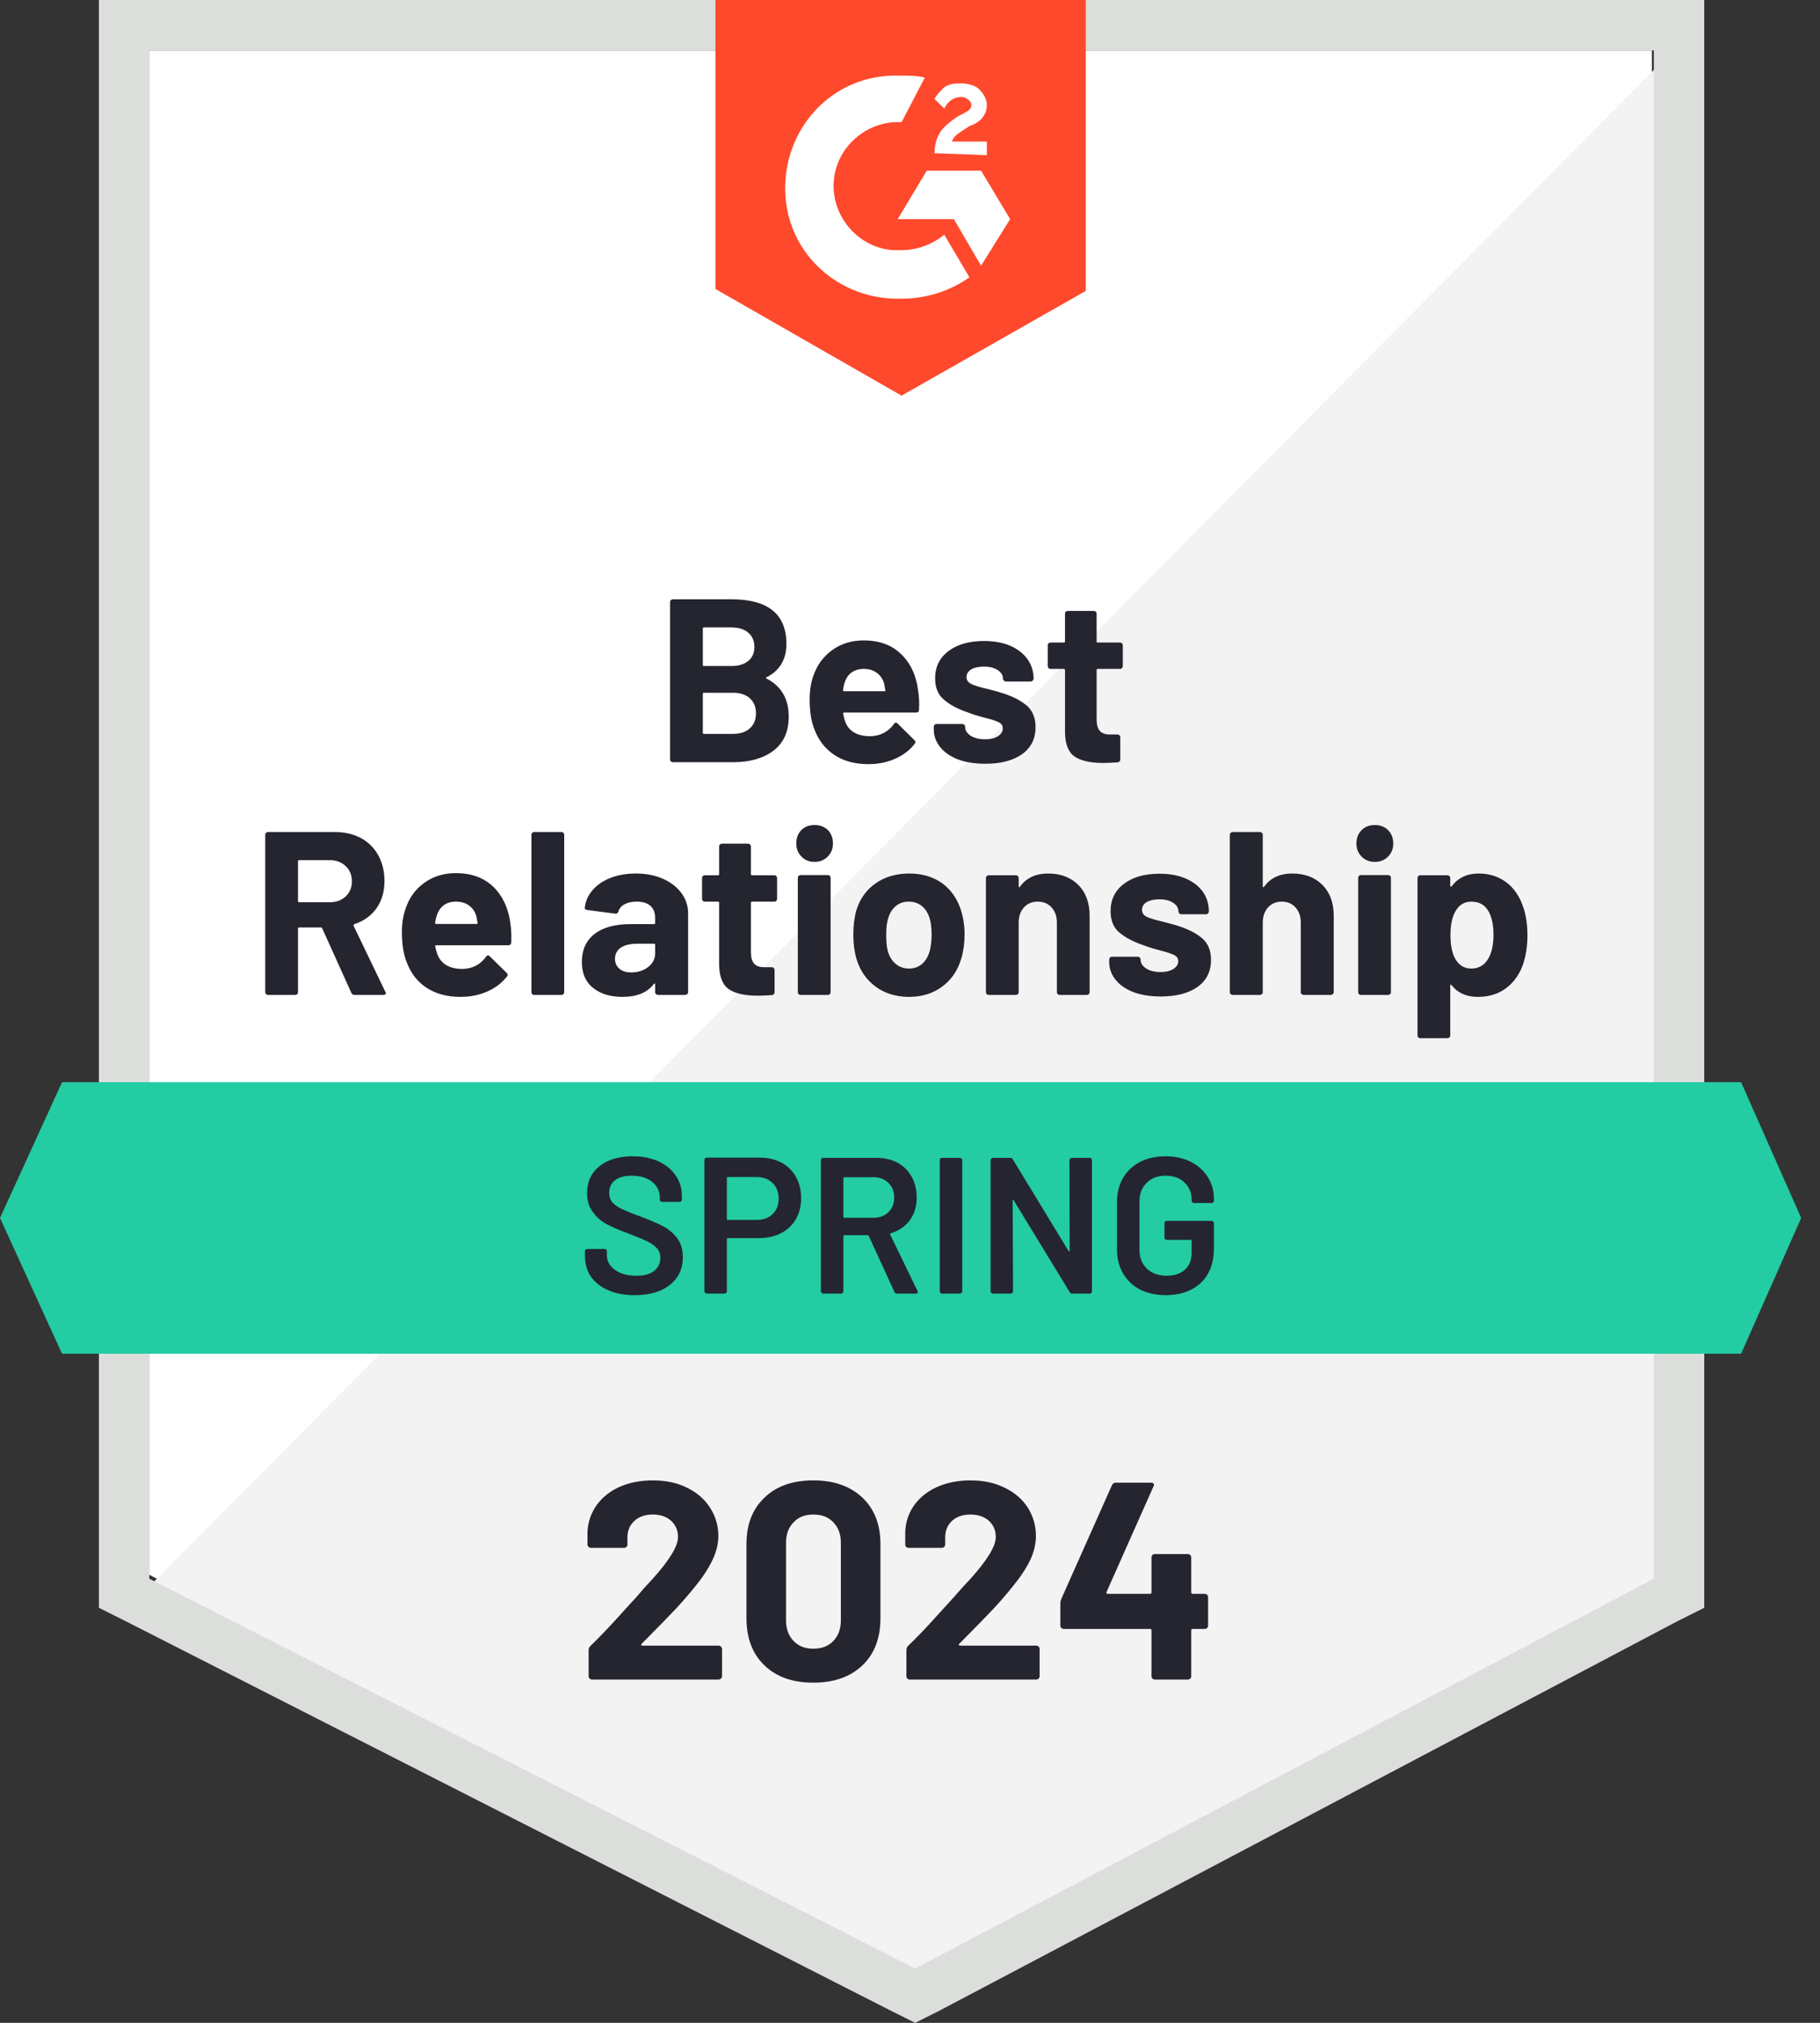
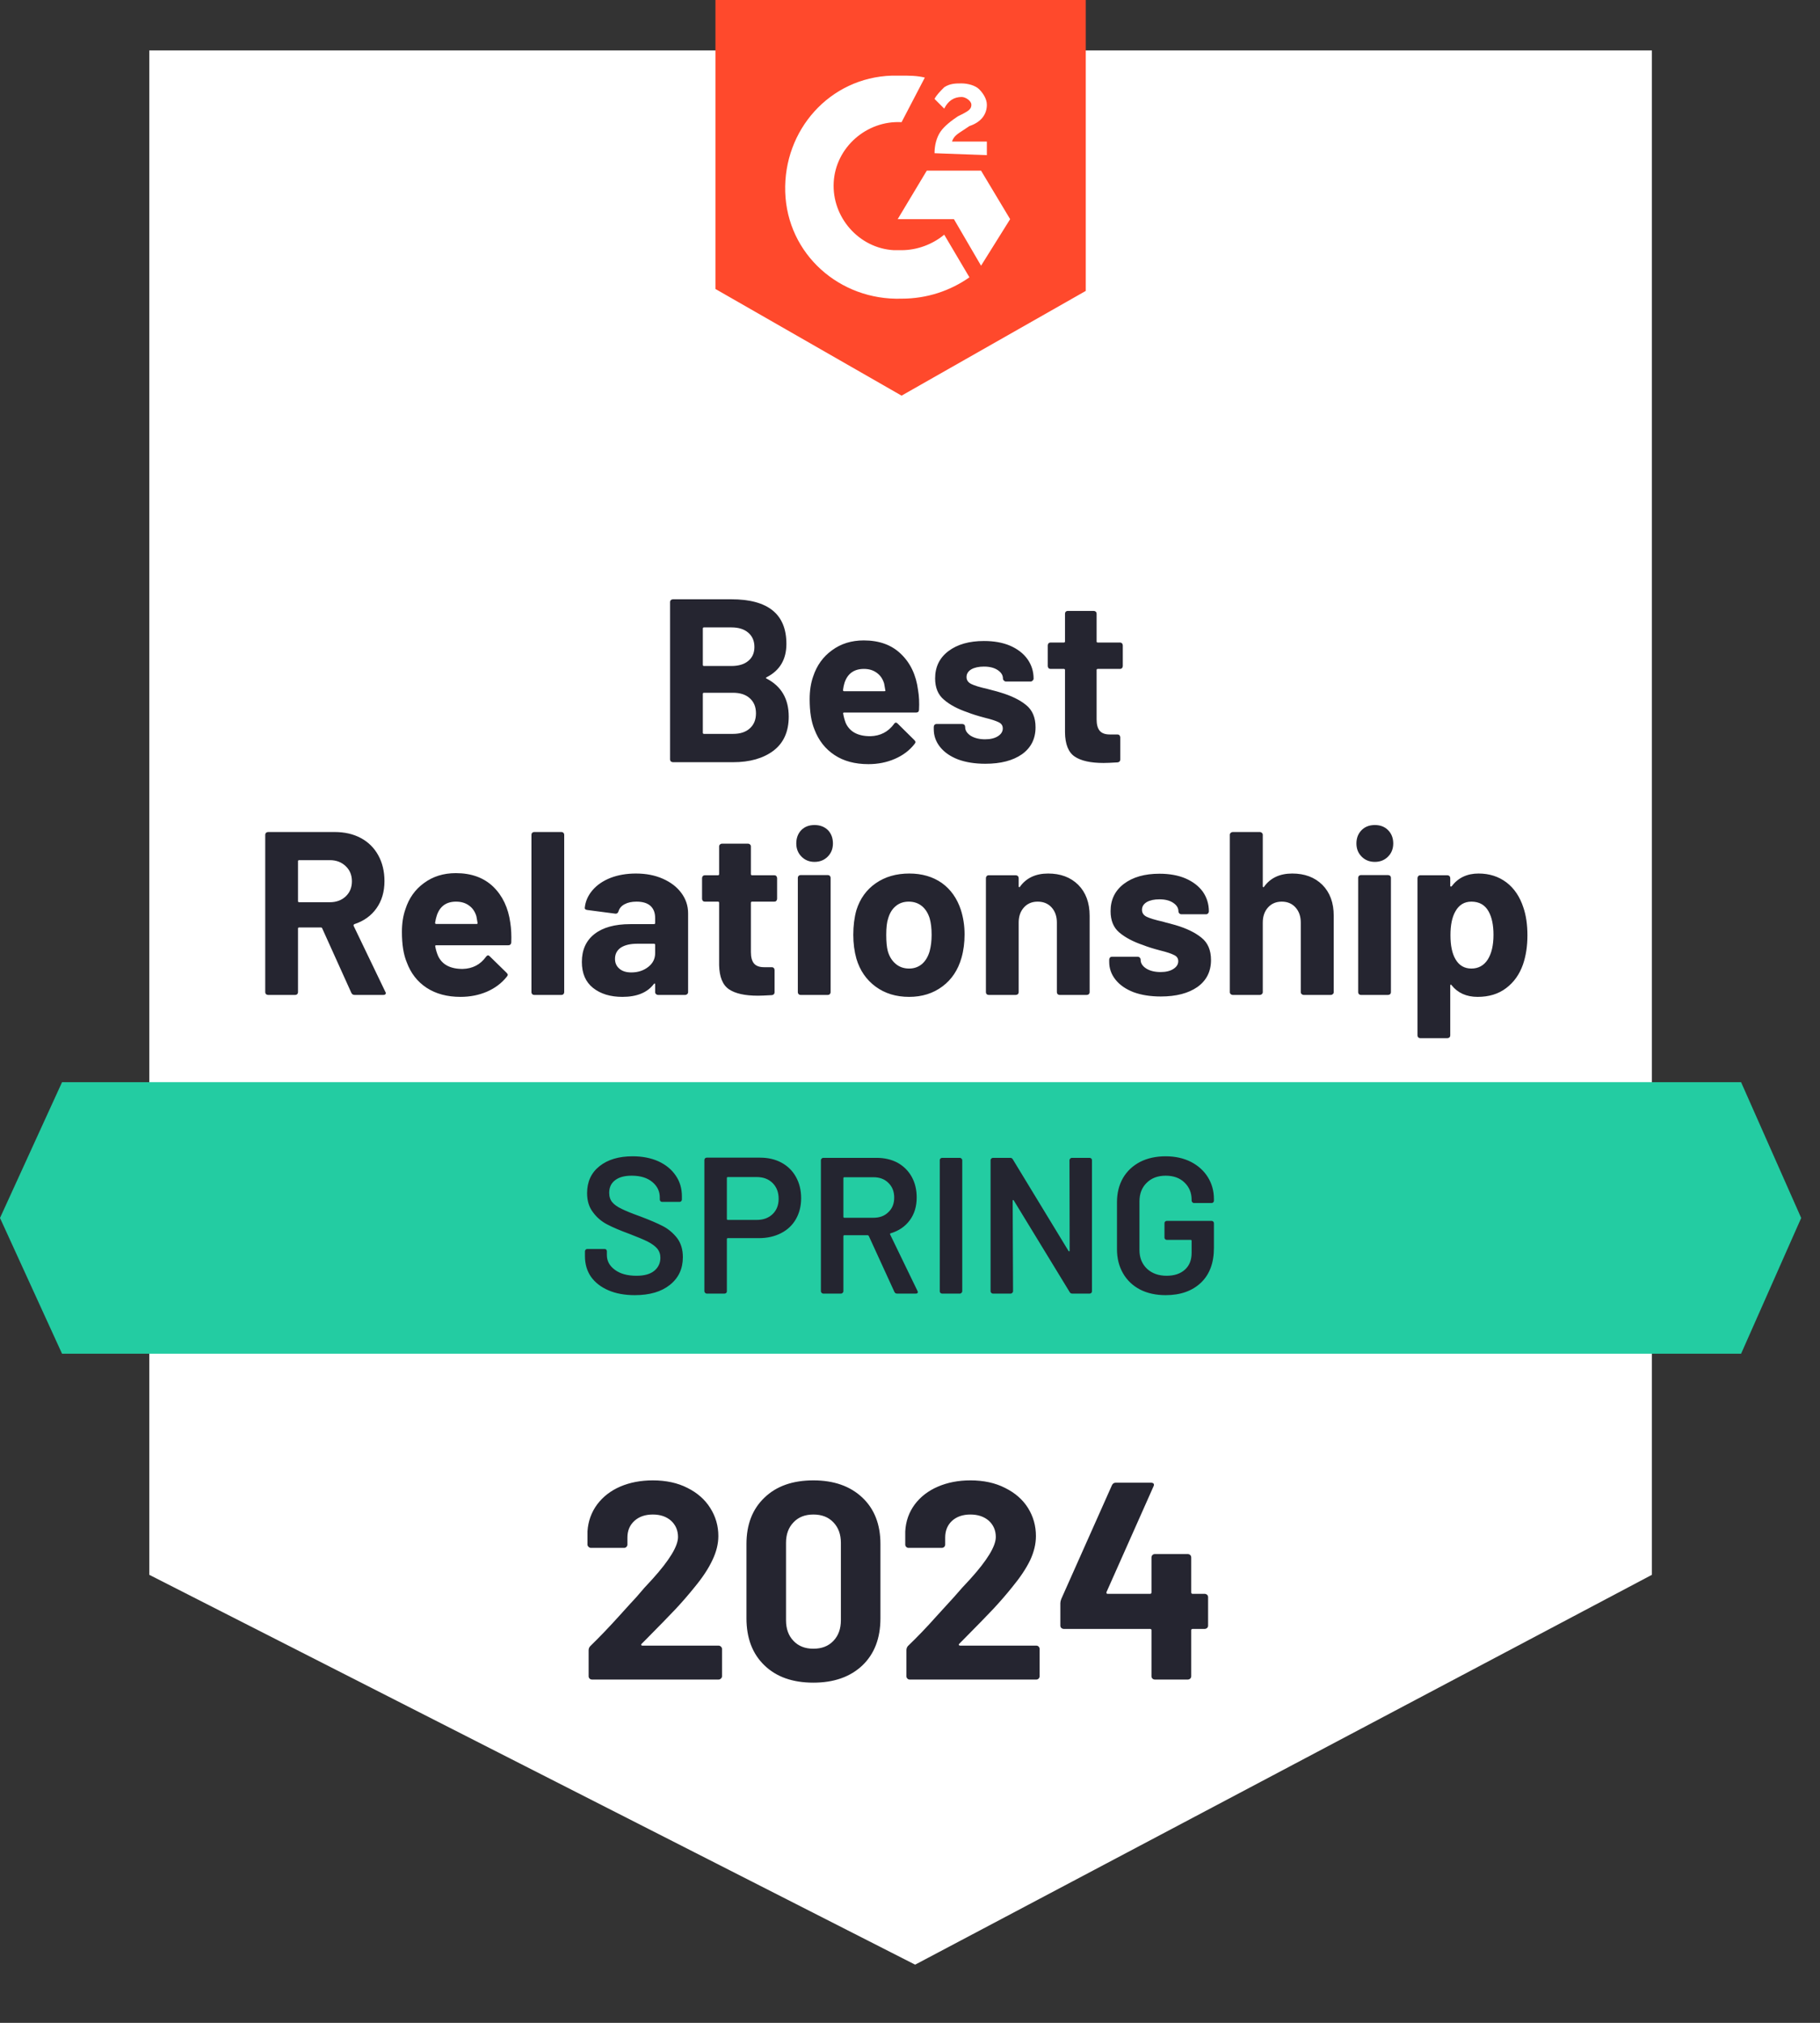
<svg xmlns="http://www.w3.org/2000/svg" width="90" height="100" viewBox="0 0 90 100" fill="none">
  <rect x="0" y="0" width="90" height="100" fill="#333333" stroke="none" />
  <g clip-path="url(#clip0_5_48)">
    <path d="M7.383 77.852L45.254 97.124L81.687 77.852V2.493H7.383V77.852Z" fill="white" />
-     <path d="M82.454 2.78L6.616 79.195L45.925 98.658L82.454 79.962V2.78Z" fill="#F2F3F2" />
-     <path d="M4.89 27.613V79.482L6.232 80.153L44.103 99.425L45.254 100L46.405 99.425L82.934 80.153L84.276 79.482V0H4.89V27.613ZM7.383 78.044V2.493H81.783V78.044L45.254 97.315L7.383 78.044Z" fill="#DCDEDC" />
    <path d="M44.583 3.739C44.966 3.739 45.35 3.739 45.733 3.835L44.583 6.04C42.857 5.944 41.323 7.287 41.227 9.012C41.131 10.738 42.474 12.272 44.199 12.368H44.583C45.35 12.368 46.117 12.081 46.692 11.601L47.939 13.71C46.98 14.382 45.829 14.765 44.583 14.765C41.515 14.861 38.926 12.56 38.83 9.492C38.734 6.424 41.035 3.835 44.103 3.739H44.583ZM48.514 8.437L49.952 10.834L48.514 13.135L47.172 10.834H44.391L45.829 8.437H48.514ZM46.213 7.574C46.213 7.191 46.309 6.807 46.501 6.52C46.692 6.232 47.076 5.944 47.363 5.753L47.555 5.657C47.939 5.465 48.035 5.369 48.035 5.177C48.035 4.986 47.747 4.794 47.555 4.794C47.172 4.794 46.884 4.986 46.692 5.369L46.213 4.89C46.309 4.698 46.501 4.506 46.692 4.314C46.98 4.123 47.267 4.123 47.555 4.123C47.843 4.123 48.226 4.219 48.418 4.41C48.61 4.602 48.801 4.89 48.801 5.177C48.801 5.657 48.514 6.04 47.939 6.232L47.651 6.424C47.363 6.616 47.172 6.711 47.076 6.999H48.801V7.67L46.213 7.574ZM44.583 19.559L53.691 14.382V0H35.379V14.286L44.583 19.559Z" fill="#FF492C" />
    <path d="M86.098 53.499H3.068L0 60.211L3.068 66.922H86.098L89.07 60.211L86.098 53.499Z" fill="#23CCA2" />
    <path d="M17.536 49.185C17.459 49.185 17.405 49.15 17.373 49.08L15.935 45.897C15.922 45.864 15.9 45.849 15.868 45.849H14.794C14.755 45.849 14.736 45.868 14.736 45.906V49.051C14.736 49.089 14.723 49.121 14.698 49.147C14.672 49.172 14.64 49.185 14.602 49.185H13.26C13.222 49.185 13.186 49.172 13.154 49.147C13.129 49.121 13.116 49.089 13.116 49.051V41.266C13.116 41.227 13.129 41.195 13.154 41.17C13.186 41.144 13.222 41.131 13.26 41.131H16.548C17.041 41.131 17.472 41.23 17.843 41.429C18.213 41.627 18.501 41.911 18.706 42.282C18.91 42.653 19.012 43.078 19.012 43.557C19.012 44.081 18.881 44.529 18.619 44.899C18.357 45.27 17.993 45.532 17.526 45.685C17.488 45.705 17.475 45.733 17.488 45.772L19.051 49.022C19.07 49.054 19.08 49.076 19.08 49.089C19.08 49.153 19.038 49.185 18.955 49.185H17.536ZM14.794 42.522C14.755 42.522 14.736 42.541 14.736 42.579V44.545C14.736 44.583 14.755 44.602 14.794 44.602H16.309C16.628 44.602 16.89 44.506 17.095 44.315C17.299 44.123 17.402 43.873 17.402 43.567C17.402 43.26 17.299 43.011 17.095 42.819C16.89 42.621 16.628 42.522 16.309 42.522H14.794ZM25.235 45.618C25.28 45.913 25.296 46.238 25.283 46.596C25.27 46.686 25.219 46.731 25.129 46.731H21.572C21.528 46.731 21.512 46.75 21.524 46.788C21.55 46.941 21.595 47.095 21.659 47.248C21.857 47.683 22.263 47.9 22.876 47.9C23.369 47.888 23.755 47.686 24.036 47.296C24.068 47.252 24.104 47.229 24.142 47.229C24.161 47.229 24.187 47.245 24.219 47.277L25.053 48.092C25.091 48.13 25.11 48.166 25.11 48.197C25.11 48.21 25.094 48.239 25.062 48.284C24.807 48.603 24.481 48.849 24.084 49.022C23.682 49.195 23.244 49.281 22.771 49.281C22.113 49.281 21.553 49.131 21.093 48.83C20.639 48.53 20.313 48.111 20.115 47.574C19.955 47.191 19.875 46.689 19.875 46.069C19.875 45.647 19.933 45.273 20.048 44.947C20.221 44.404 20.527 43.972 20.968 43.653C21.409 43.327 21.933 43.164 22.541 43.164C23.308 43.164 23.925 43.388 24.391 43.835C24.851 44.282 25.133 44.877 25.235 45.618ZM22.55 44.573C22.071 44.573 21.755 44.8 21.601 45.254C21.569 45.35 21.54 45.471 21.515 45.618C21.515 45.657 21.534 45.676 21.572 45.676H23.567C23.611 45.676 23.627 45.657 23.615 45.618C23.576 45.395 23.557 45.286 23.557 45.292C23.487 45.062 23.365 44.887 23.193 44.765C23.02 44.637 22.806 44.573 22.55 44.573ZM26.414 49.185C26.376 49.185 26.344 49.172 26.318 49.147C26.293 49.121 26.28 49.089 26.28 49.051V41.266C26.28 41.227 26.293 41.195 26.318 41.17C26.344 41.144 26.376 41.131 26.414 41.131H27.766C27.804 41.131 27.836 41.144 27.862 41.17C27.887 41.195 27.9 41.227 27.9 41.266V49.051C27.9 49.089 27.887 49.121 27.862 49.147C27.836 49.172 27.804 49.185 27.766 49.185H26.414ZM31.448 43.183C31.946 43.183 32.391 43.269 32.78 43.442C33.17 43.615 33.474 43.848 33.691 44.142C33.915 44.442 34.027 44.778 34.027 45.149V49.051C34.027 49.089 34.011 49.121 33.979 49.147C33.953 49.172 33.921 49.185 33.883 49.185H32.541C32.502 49.185 32.47 49.172 32.445 49.147C32.413 49.121 32.397 49.089 32.397 49.051V48.667C32.397 48.642 32.391 48.626 32.378 48.619C32.365 48.613 32.349 48.623 32.33 48.648C32.01 49.07 31.492 49.281 30.777 49.281C30.182 49.281 29.7 49.134 29.329 48.84C28.958 48.546 28.773 48.118 28.773 47.555C28.773 46.961 28.98 46.501 29.396 46.175C29.811 45.849 30.403 45.685 31.17 45.685H32.339C32.378 45.685 32.397 45.666 32.397 45.628V45.379C32.397 45.123 32.32 44.925 32.167 44.784C32.013 44.644 31.783 44.573 31.477 44.573C31.24 44.573 31.045 44.615 30.892 44.698C30.732 44.781 30.63 44.899 30.585 45.053C30.559 45.136 30.508 45.174 30.431 45.168L29.041 44.986C28.952 44.973 28.91 44.938 28.917 44.88C28.948 44.561 29.076 44.27 29.3 44.008C29.524 43.746 29.824 43.541 30.201 43.394C30.572 43.254 30.988 43.183 31.448 43.183ZM31.218 48.073C31.544 48.073 31.822 47.983 32.052 47.804C32.282 47.626 32.397 47.399 32.397 47.124V46.711C32.397 46.673 32.378 46.654 32.339 46.654H31.515C31.17 46.654 30.898 46.718 30.7 46.846C30.508 46.98 30.412 47.165 30.412 47.402C30.412 47.606 30.486 47.769 30.633 47.891C30.773 48.012 30.968 48.073 31.218 48.073ZM38.428 44.43C38.428 44.468 38.415 44.503 38.389 44.535C38.364 44.561 38.332 44.573 38.293 44.573H37.191C37.152 44.573 37.133 44.593 37.133 44.631V47.066C37.133 47.322 37.184 47.51 37.287 47.632C37.389 47.753 37.555 47.814 37.785 47.814H38.169C38.207 47.814 38.239 47.827 38.265 47.852C38.29 47.884 38.303 47.919 38.303 47.958V49.051C38.303 49.134 38.258 49.182 38.169 49.195C37.843 49.214 37.613 49.223 37.478 49.223C36.839 49.223 36.363 49.118 36.05 48.907C35.737 48.696 35.574 48.297 35.561 47.709V44.631C35.561 44.593 35.542 44.573 35.503 44.573H34.851C34.813 44.573 34.781 44.561 34.755 44.535C34.73 44.503 34.717 44.468 34.717 44.43V43.413C34.717 43.375 34.73 43.34 34.755 43.308C34.781 43.282 34.813 43.269 34.851 43.269H35.503C35.542 43.269 35.561 43.25 35.561 43.212V41.841C35.561 41.803 35.577 41.771 35.609 41.745C35.634 41.719 35.666 41.707 35.705 41.707H36.989C37.028 41.707 37.06 41.719 37.085 41.745C37.117 41.771 37.133 41.803 37.133 41.841V43.212C37.133 43.25 37.152 43.269 37.191 43.269H38.293C38.332 43.269 38.364 43.282 38.389 43.308C38.415 43.34 38.428 43.375 38.428 43.413V44.43ZM40.278 42.608C40.022 42.608 39.808 42.522 39.636 42.349C39.463 42.176 39.377 41.959 39.377 41.697C39.377 41.429 39.46 41.208 39.626 41.035C39.792 40.869 40.01 40.786 40.278 40.786C40.547 40.786 40.767 40.869 40.94 41.035C41.106 41.208 41.189 41.429 41.189 41.697C41.189 41.959 41.103 42.176 40.93 42.349C40.757 42.522 40.54 42.608 40.278 42.608ZM39.588 49.185C39.549 49.185 39.517 49.172 39.492 49.147C39.466 49.121 39.453 49.089 39.453 49.051V43.394C39.453 43.356 39.466 43.324 39.492 43.298C39.517 43.273 39.549 43.26 39.588 43.26H40.94C40.978 43.26 41.01 43.273 41.035 43.298C41.061 43.324 41.074 43.356 41.074 43.394V49.051C41.074 49.089 41.061 49.121 41.035 49.147C41.01 49.172 40.978 49.185 40.94 49.185H39.588ZM44.957 49.281C44.311 49.281 43.758 49.112 43.298 48.773C42.838 48.434 42.522 47.974 42.349 47.392C42.247 47.028 42.196 46.635 42.196 46.213C42.196 45.765 42.247 45.36 42.349 44.995C42.528 44.426 42.847 43.982 43.308 43.663C43.768 43.343 44.321 43.183 44.966 43.183C45.593 43.183 46.13 43.34 46.577 43.653C47.018 43.972 47.331 44.417 47.517 44.986C47.638 45.369 47.699 45.772 47.699 46.194C47.699 46.609 47.648 46.996 47.545 47.354C47.373 47.955 47.06 48.424 46.606 48.763C46.146 49.108 45.596 49.281 44.957 49.281ZM44.957 47.881C45.206 47.881 45.42 47.804 45.599 47.651C45.772 47.498 45.896 47.287 45.973 47.018C46.037 46.775 46.069 46.507 46.069 46.213C46.069 45.893 46.037 45.622 45.973 45.398C45.89 45.136 45.762 44.934 45.59 44.794C45.411 44.647 45.193 44.573 44.938 44.573C44.682 44.573 44.468 44.647 44.295 44.794C44.123 44.934 43.998 45.136 43.921 45.398C43.857 45.583 43.825 45.855 43.825 46.213C43.825 46.558 43.851 46.827 43.902 47.018C43.979 47.287 44.11 47.498 44.295 47.651C44.474 47.804 44.695 47.881 44.957 47.881ZM51.831 43.183C52.445 43.183 52.94 43.368 53.317 43.739C53.694 44.116 53.883 44.628 53.883 45.273V49.051C53.883 49.089 53.87 49.121 53.845 49.147C53.813 49.172 53.778 49.185 53.739 49.185H52.397C52.359 49.185 52.327 49.172 52.301 49.147C52.276 49.121 52.263 49.089 52.263 49.051V45.609C52.263 45.302 52.176 45.053 52.004 44.861C51.831 44.669 51.601 44.573 51.313 44.573C51.032 44.573 50.805 44.669 50.633 44.861C50.46 45.053 50.374 45.302 50.374 45.609V49.051C50.374 49.089 50.361 49.121 50.336 49.147C50.304 49.172 50.268 49.185 50.23 49.185H48.888C48.849 49.185 48.818 49.172 48.792 49.147C48.766 49.121 48.754 49.089 48.754 49.051V43.413C48.754 43.375 48.766 43.34 48.792 43.308C48.818 43.282 48.849 43.269 48.888 43.269H50.23C50.268 43.269 50.304 43.282 50.336 43.308C50.361 43.34 50.374 43.375 50.374 43.413V43.816C50.374 43.835 50.38 43.848 50.393 43.854C50.412 43.867 50.425 43.864 50.431 43.845C50.745 43.404 51.211 43.183 51.831 43.183ZM57.402 49.262C56.89 49.262 56.443 49.191 56.059 49.051C55.676 48.904 55.379 48.699 55.168 48.437C54.957 48.175 54.851 47.881 54.851 47.555V47.44C54.851 47.402 54.864 47.367 54.89 47.335C54.915 47.309 54.947 47.296 54.986 47.296H56.261C56.299 47.296 56.331 47.309 56.357 47.335C56.389 47.367 56.405 47.402 56.405 47.44V47.45C56.405 47.616 56.497 47.76 56.683 47.881C56.868 47.996 57.105 48.054 57.392 48.054C57.654 48.054 57.865 48.003 58.025 47.9C58.185 47.798 58.265 47.67 58.265 47.517C58.265 47.376 58.194 47.274 58.054 47.21C57.919 47.14 57.696 47.066 57.383 46.989C57.018 46.894 56.734 46.804 56.529 46.721C56.037 46.555 55.644 46.347 55.35 46.098C55.062 45.855 54.919 45.503 54.919 45.043C54.919 44.474 55.139 44.024 55.58 43.691C56.021 43.359 56.606 43.193 57.335 43.193C57.827 43.193 58.255 43.269 58.619 43.423C58.99 43.583 59.278 43.803 59.482 44.084C59.68 44.372 59.779 44.695 59.779 45.053C59.779 45.091 59.767 45.123 59.741 45.149C59.715 45.181 59.684 45.197 59.645 45.197H58.418C58.38 45.197 58.344 45.181 58.312 45.149C58.287 45.123 58.274 45.091 58.274 45.053C58.274 44.887 58.188 44.746 58.015 44.631C57.843 44.516 57.616 44.458 57.335 44.458C57.079 44.458 56.871 44.503 56.711 44.593C56.552 44.688 56.472 44.816 56.472 44.976C56.472 45.13 56.548 45.245 56.702 45.321C56.862 45.398 57.127 45.478 57.498 45.561C57.581 45.587 57.677 45.612 57.785 45.638C57.888 45.663 58.002 45.695 58.13 45.733C58.674 45.893 59.102 46.101 59.415 46.357C59.728 46.606 59.885 46.974 59.885 47.459C59.885 48.028 59.661 48.472 59.214 48.792C58.766 49.105 58.162 49.262 57.402 49.262ZM63.902 43.183C64.516 43.183 65.011 43.368 65.388 43.739C65.765 44.116 65.954 44.628 65.954 45.273V49.051C65.954 49.089 65.938 49.121 65.906 49.147C65.88 49.172 65.849 49.185 65.81 49.185H64.468C64.43 49.185 64.398 49.172 64.372 49.147C64.34 49.121 64.324 49.089 64.324 49.051V45.609C64.324 45.302 64.238 45.053 64.065 44.861C63.893 44.669 63.666 44.573 63.385 44.573C63.103 44.573 62.876 44.669 62.704 44.861C62.531 45.053 62.445 45.302 62.445 45.609V49.051C62.445 49.089 62.429 49.121 62.397 49.147C62.371 49.172 62.339 49.185 62.301 49.185H60.959C60.92 49.185 60.889 49.172 60.863 49.147C60.831 49.121 60.815 49.089 60.815 49.051V41.266C60.815 41.227 60.831 41.195 60.863 41.17C60.889 41.144 60.92 41.131 60.959 41.131H62.301C62.339 41.131 62.371 41.144 62.397 41.17C62.429 41.195 62.445 41.227 62.445 41.266V43.816C62.445 43.835 62.451 43.848 62.464 43.854C62.477 43.867 62.49 43.864 62.502 43.845C62.816 43.404 63.282 43.183 63.902 43.183ZM67.987 42.608C67.725 42.608 67.507 42.522 67.335 42.349C67.162 42.176 67.076 41.959 67.076 41.697C67.076 41.429 67.162 41.208 67.335 41.035C67.501 40.869 67.718 40.786 67.987 40.786C68.255 40.786 68.472 40.869 68.638 41.035C68.811 41.208 68.897 41.429 68.897 41.697C68.897 41.959 68.811 42.176 68.638 42.349C68.466 42.522 68.249 42.608 67.987 42.608ZM67.296 49.185C67.258 49.185 67.226 49.172 67.2 49.147C67.175 49.121 67.162 49.089 67.162 49.051V43.394C67.162 43.356 67.175 43.324 67.2 43.298C67.226 43.273 67.258 43.26 67.296 43.26H68.638C68.677 43.26 68.712 43.273 68.744 43.298C68.77 43.324 68.782 43.356 68.782 43.394V49.051C68.782 49.089 68.77 49.121 68.744 49.147C68.712 49.172 68.677 49.185 68.638 49.185H67.296ZM75.331 44.861C75.465 45.251 75.532 45.711 75.532 46.242C75.532 46.772 75.459 47.252 75.312 47.68C75.139 48.172 74.861 48.562 74.478 48.849C74.1 49.137 73.63 49.281 73.068 49.281C72.518 49.281 72.09 49.089 71.783 48.706C71.77 48.68 71.754 48.67 71.735 48.677C71.723 48.683 71.716 48.699 71.716 48.725V51.189C71.716 51.227 71.703 51.259 71.678 51.285C71.646 51.31 71.611 51.323 71.572 51.323H70.23C70.192 51.323 70.16 51.31 70.134 51.285C70.109 51.259 70.096 51.227 70.096 51.189V43.413C70.096 43.375 70.109 43.34 70.134 43.308C70.16 43.282 70.192 43.269 70.23 43.269H71.572C71.611 43.269 71.646 43.282 71.678 43.308C71.703 43.34 71.716 43.375 71.716 43.413V43.787C71.716 43.813 71.723 43.825 71.735 43.825C71.754 43.832 71.77 43.829 71.783 43.816C72.103 43.394 72.547 43.183 73.116 43.183C73.647 43.183 74.107 43.33 74.497 43.624C74.88 43.918 75.158 44.331 75.331 44.861ZM73.567 47.44C73.758 47.14 73.854 46.731 73.854 46.213C73.854 45.733 73.774 45.35 73.615 45.062C73.436 44.736 73.151 44.573 72.761 44.573C72.41 44.573 72.144 44.736 71.966 45.062C71.806 45.344 71.726 45.733 71.726 46.232C71.726 46.743 71.809 47.14 71.975 47.421C72.154 47.728 72.416 47.881 72.761 47.881C73.106 47.881 73.375 47.734 73.567 47.44ZM37.91 33.48C37.865 33.506 37.865 33.528 37.91 33.547C38.639 33.925 39.003 34.551 39.003 35.427C39.003 36.168 38.75 36.731 38.245 37.114C37.74 37.491 37.076 37.68 36.251 37.68H33.279C33.241 37.68 33.206 37.667 33.173 37.641C33.148 37.616 33.135 37.584 33.135 37.546V29.76C33.135 29.722 33.148 29.69 33.173 29.665C33.206 29.639 33.241 29.626 33.279 29.626H36.165C37.98 29.626 38.888 30.361 38.888 31.831C38.888 32.598 38.562 33.148 37.91 33.48ZM34.813 31.016C34.775 31.016 34.755 31.035 34.755 31.074V32.867C34.755 32.905 34.775 32.924 34.813 32.924H36.165C36.523 32.924 36.801 32.841 36.999 32.675C37.204 32.509 37.306 32.279 37.306 31.985C37.306 31.684 37.204 31.448 36.999 31.275C36.801 31.103 36.523 31.016 36.165 31.016H34.813ZM36.251 36.28C36.609 36.28 36.887 36.187 37.085 36.002C37.283 35.823 37.383 35.577 37.383 35.264C37.383 34.95 37.283 34.704 37.085 34.525C36.887 34.34 36.606 34.247 36.242 34.247H34.813C34.775 34.247 34.755 34.267 34.755 34.305V36.222C34.755 36.261 34.775 36.28 34.813 36.28H36.251ZM45.398 34.113C45.449 34.407 45.465 34.733 45.446 35.091C45.439 35.181 45.392 35.225 45.302 35.225H41.745C41.7 35.225 41.684 35.245 41.697 35.283C41.723 35.436 41.764 35.59 41.822 35.743C42.02 36.178 42.426 36.395 43.039 36.395C43.532 36.382 43.921 36.181 44.209 35.791C44.235 35.746 44.267 35.724 44.305 35.724C44.33 35.724 44.359 35.74 44.391 35.772L45.216 36.587C45.254 36.625 45.273 36.66 45.273 36.692C45.273 36.705 45.257 36.734 45.225 36.779C44.976 37.098 44.65 37.344 44.247 37.517C43.851 37.689 43.416 37.776 42.943 37.776C42.279 37.776 41.719 37.626 41.266 37.325C40.812 37.025 40.483 36.606 40.278 36.069C40.118 35.685 40.038 35.184 40.038 34.564C40.038 34.142 40.096 33.768 40.211 33.442C40.39 32.899 40.7 32.467 41.141 32.148C41.582 31.822 42.106 31.659 42.713 31.659C43.48 31.659 44.094 31.882 44.554 32.33C45.021 32.777 45.302 33.372 45.398 34.113ZM42.723 33.068C42.237 33.068 41.917 33.295 41.764 33.749C41.732 33.845 41.707 33.966 41.687 34.113C41.687 34.151 41.707 34.171 41.745 34.171H43.73C43.781 34.171 43.797 34.151 43.778 34.113C43.739 33.889 43.72 33.781 43.72 33.787C43.65 33.557 43.528 33.381 43.356 33.26C43.183 33.132 42.972 33.068 42.723 33.068ZM48.725 37.757C48.214 37.757 47.766 37.686 47.383 37.546C46.999 37.399 46.702 37.194 46.491 36.932C46.28 36.67 46.175 36.376 46.175 36.05V35.935C46.175 35.897 46.187 35.861 46.213 35.829C46.238 35.804 46.27 35.791 46.309 35.791H47.584C47.622 35.791 47.657 35.804 47.689 35.829C47.715 35.861 47.728 35.897 47.728 35.935V35.944C47.728 36.111 47.82 36.254 48.006 36.376C48.197 36.491 48.434 36.548 48.715 36.548C48.977 36.548 49.188 36.497 49.348 36.395C49.508 36.293 49.588 36.165 49.588 36.011C49.588 35.871 49.521 35.769 49.386 35.705C49.246 35.634 49.019 35.561 48.706 35.484C48.341 35.388 48.057 35.299 47.852 35.216C47.36 35.05 46.97 34.842 46.683 34.593C46.389 34.35 46.242 33.998 46.242 33.538C46.242 32.969 46.462 32.518 46.903 32.186C47.344 31.854 47.929 31.688 48.658 31.688C49.15 31.688 49.578 31.764 49.943 31.918C50.313 32.077 50.601 32.298 50.805 32.579C51.01 32.867 51.112 33.19 51.112 33.547C51.112 33.586 51.096 33.618 51.064 33.643C51.039 33.675 51.007 33.691 50.968 33.691H49.741C49.703 33.691 49.671 33.675 49.645 33.643C49.613 33.618 49.597 33.586 49.597 33.547C49.597 33.381 49.511 33.241 49.338 33.126C49.166 33.011 48.939 32.953 48.658 32.953C48.402 32.953 48.194 32.998 48.035 33.087C47.875 33.183 47.795 33.311 47.795 33.471C47.795 33.624 47.875 33.739 48.035 33.816C48.188 33.893 48.45 33.972 48.821 34.056C48.904 34.081 49 34.107 49.108 34.132C49.217 34.158 49.332 34.19 49.453 34.228C49.997 34.388 50.425 34.596 50.738 34.851C51.051 35.101 51.208 35.468 51.208 35.954C51.208 36.523 50.984 36.967 50.537 37.287C50.09 37.6 49.485 37.757 48.725 37.757ZM55.523 32.924C55.523 32.963 55.51 32.998 55.484 33.03C55.459 33.055 55.427 33.068 55.388 33.068H54.286C54.247 33.068 54.228 33.087 54.228 33.126V35.561C54.228 35.817 54.279 36.005 54.382 36.127C54.484 36.248 54.65 36.309 54.88 36.309H55.264C55.302 36.309 55.334 36.322 55.359 36.347C55.385 36.379 55.398 36.414 55.398 36.453V37.546C55.398 37.629 55.353 37.677 55.264 37.689C54.938 37.709 54.708 37.718 54.573 37.718C53.934 37.718 53.458 37.613 53.145 37.402C52.832 37.191 52.672 36.791 52.665 36.203V33.126C52.665 33.087 52.646 33.068 52.608 33.068H51.946C51.908 33.068 51.876 33.055 51.85 33.03C51.825 32.998 51.812 32.963 51.812 32.924V31.908C51.812 31.87 51.825 31.834 51.85 31.802C51.876 31.777 51.908 31.764 51.946 31.764H52.608C52.646 31.764 52.665 31.745 52.665 31.707V30.336C52.665 30.297 52.678 30.265 52.704 30.24C52.729 30.214 52.761 30.201 52.8 30.201H54.084C54.123 30.201 54.158 30.214 54.19 30.24C54.215 30.265 54.228 30.297 54.228 30.336V31.707C54.228 31.745 54.247 31.764 54.286 31.764H55.388C55.427 31.764 55.459 31.777 55.484 31.802C55.51 31.834 55.523 31.87 55.523 31.908V32.924Z" fill="#252530" />
    <path d="M31.39 64.027C30.892 64.027 30.457 63.947 30.086 63.787C29.715 63.627 29.428 63.404 29.223 63.116C29.025 62.828 28.926 62.49 28.926 62.1V61.86C28.926 61.828 28.939 61.799 28.965 61.774C28.984 61.755 29.009 61.745 29.041 61.745H29.895C29.927 61.745 29.955 61.755 29.981 61.774C30 61.799 30.01 61.828 30.01 61.86V62.042C30.01 62.336 30.141 62.579 30.403 62.771C30.665 62.969 31.023 63.068 31.477 63.068C31.866 63.068 32.16 62.985 32.359 62.819C32.557 62.653 32.656 62.438 32.656 62.176C32.656 61.998 32.601 61.844 32.493 61.716C32.384 61.595 32.231 61.483 32.033 61.381C31.828 61.278 31.524 61.151 31.122 60.997C30.668 60.831 30.3 60.674 30.019 60.527C29.738 60.38 29.505 60.179 29.319 59.923C29.128 59.674 29.032 59.361 29.032 58.984C29.032 58.421 29.236 57.977 29.645 57.651C30.054 57.325 30.601 57.162 31.285 57.162C31.764 57.162 32.189 57.245 32.56 57.411C32.924 57.578 33.209 57.811 33.413 58.111C33.618 58.405 33.72 58.747 33.72 59.137V59.3C33.72 59.332 33.707 59.361 33.682 59.386C33.663 59.406 33.637 59.415 33.605 59.415H32.742C32.71 59.415 32.684 59.406 32.665 59.386C32.64 59.361 32.627 59.332 32.627 59.3V59.195C32.627 58.894 32.506 58.642 32.263 58.437C32.013 58.226 31.671 58.121 31.237 58.121C30.885 58.121 30.614 58.194 30.422 58.341C30.224 58.488 30.125 58.696 30.125 58.965C30.125 59.156 30.176 59.313 30.278 59.434C30.38 59.556 30.534 59.664 30.738 59.76C30.943 59.863 31.259 59.99 31.687 60.144C32.141 60.316 32.506 60.473 32.78 60.614C33.049 60.754 33.282 60.949 33.48 61.199C33.672 61.454 33.768 61.77 33.768 62.148C33.768 62.723 33.554 63.18 33.126 63.519C32.704 63.858 32.125 64.027 31.39 64.027ZM37.584 57.229C37.986 57.229 38.341 57.312 38.648 57.478C38.955 57.645 39.191 57.878 39.358 58.178C39.53 58.485 39.617 58.837 39.617 59.233C39.617 59.623 39.53 59.968 39.358 60.269C39.185 60.569 38.942 60.799 38.629 60.959C38.309 61.125 37.942 61.208 37.526 61.208H35.992C35.96 61.208 35.944 61.224 35.944 61.256V63.835C35.944 63.867 35.935 63.893 35.916 63.912C35.89 63.937 35.861 63.95 35.829 63.95H34.947C34.915 63.95 34.89 63.937 34.87 63.912C34.845 63.893 34.832 63.867 34.832 63.835V57.344C34.832 57.312 34.845 57.283 34.87 57.258C34.89 57.239 34.915 57.229 34.947 57.229H37.584ZM37.421 60.307C37.747 60.307 38.009 60.211 38.207 60.019C38.405 59.827 38.504 59.575 38.504 59.262C38.504 58.942 38.405 58.683 38.207 58.485C38.009 58.287 37.747 58.188 37.421 58.188H35.992C35.96 58.188 35.944 58.204 35.944 58.236V60.259C35.944 60.291 35.96 60.307 35.992 60.307H37.421ZM44.362 63.95C44.298 63.95 44.254 63.921 44.228 63.864L42.963 61.103C42.95 61.077 42.931 61.064 42.905 61.064H41.755C41.723 61.064 41.707 61.08 41.707 61.112V63.835C41.707 63.867 41.694 63.893 41.668 63.912C41.649 63.937 41.623 63.95 41.592 63.95H40.709C40.678 63.95 40.652 63.937 40.633 63.912C40.607 63.893 40.594 63.867 40.594 63.835V57.354C40.594 57.322 40.607 57.296 40.633 57.277C40.652 57.252 40.678 57.239 40.709 57.239H43.346C43.736 57.239 44.081 57.319 44.382 57.478C44.682 57.645 44.915 57.875 45.081 58.169C45.248 58.469 45.331 58.811 45.331 59.195C45.331 59.636 45.219 60.01 44.995 60.316C44.765 60.63 44.449 60.847 44.046 60.968C44.033 60.968 44.024 60.975 44.017 60.987C44.011 61 44.011 61.013 44.017 61.026L45.369 63.816C45.382 63.842 45.388 63.861 45.388 63.873C45.388 63.925 45.353 63.95 45.283 63.95H44.362ZM41.755 58.197C41.723 58.197 41.707 58.214 41.707 58.245V60.153C41.707 60.185 41.723 60.201 41.755 60.201H43.193C43.499 60.201 43.746 60.109 43.931 59.923C44.123 59.744 44.219 59.505 44.219 59.204C44.219 58.904 44.123 58.661 43.931 58.476C43.746 58.29 43.499 58.197 43.193 58.197H41.755ZM46.587 63.95C46.555 63.95 46.526 63.937 46.501 63.912C46.481 63.893 46.472 63.867 46.472 63.835V57.354C46.472 57.322 46.481 57.296 46.501 57.277C46.526 57.252 46.555 57.239 46.587 57.239H47.469C47.501 57.239 47.526 57.252 47.545 57.277C47.571 57.296 47.584 57.322 47.584 57.354V63.835C47.584 63.867 47.571 63.893 47.545 63.912C47.526 63.937 47.501 63.95 47.469 63.95H46.587ZM52.886 57.354C52.886 57.322 52.899 57.296 52.924 57.277C52.943 57.252 52.969 57.239 53.001 57.239H53.883C53.915 57.239 53.944 57.252 53.969 57.277C53.989 57.296 53.998 57.322 53.998 57.354V63.835C53.998 63.867 53.989 63.893 53.969 63.912C53.944 63.937 53.915 63.95 53.883 63.95H53.03C52.966 63.95 52.921 63.925 52.895 63.873L50.134 59.348C50.121 59.329 50.109 59.319 50.096 59.319C50.083 59.326 50.077 59.342 50.077 59.367L50.096 63.835C50.096 63.867 50.083 63.893 50.057 63.912C50.038 63.937 50.013 63.95 49.981 63.95H49.099C49.067 63.95 49.041 63.937 49.022 63.912C48.996 63.893 48.984 63.867 48.984 63.835V57.354C48.984 57.322 48.996 57.296 49.022 57.277C49.041 57.252 49.067 57.239 49.099 57.239H49.952C50.016 57.239 50.061 57.264 50.086 57.316L52.838 61.841C52.851 61.86 52.864 61.866 52.876 61.86C52.889 61.86 52.895 61.847 52.895 61.822L52.886 57.354ZM57.641 64.027C57.162 64.027 56.74 63.934 56.376 63.749C56.011 63.557 55.73 63.289 55.532 62.943C55.334 62.598 55.235 62.202 55.235 61.755V59.434C55.235 58.98 55.334 58.581 55.532 58.236C55.73 57.897 56.011 57.632 56.376 57.44C56.74 57.255 57.162 57.162 57.641 57.162C58.114 57.162 58.533 57.255 58.897 57.44C59.255 57.626 59.533 57.878 59.731 58.197C59.93 58.517 60.029 58.878 60.029 59.281V59.358C60.029 59.39 60.019 59.415 60 59.434C59.974 59.46 59.946 59.473 59.914 59.473H59.041C59.009 59.473 58.984 59.46 58.965 59.434C58.939 59.415 58.926 59.39 58.926 59.358V59.31C58.926 58.965 58.808 58.68 58.571 58.456C58.341 58.233 58.031 58.121 57.641 58.121C57.252 58.121 56.938 58.239 56.702 58.476C56.465 58.706 56.347 59.013 56.347 59.396V61.793C56.347 62.176 56.472 62.486 56.721 62.723C56.97 62.953 57.293 63.068 57.689 63.068C58.073 63.068 58.377 62.966 58.6 62.761C58.818 62.563 58.926 62.288 58.926 61.937V61.342C58.926 61.31 58.91 61.294 58.878 61.294H57.699C57.667 61.294 57.638 61.282 57.613 61.256C57.593 61.237 57.584 61.211 57.584 61.179V60.47C57.584 60.438 57.593 60.412 57.613 60.393C57.638 60.367 57.667 60.355 57.699 60.355H59.914C59.946 60.355 59.974 60.367 60 60.393C60.019 60.412 60.029 60.438 60.029 60.47V61.697C60.029 62.432 59.815 63.004 59.386 63.413C58.952 63.822 58.37 64.027 57.641 64.027Z" fill="#242530" />
    <path d="M31.726 81.266C31.707 81.285 31.7 81.304 31.707 81.323C31.719 81.342 31.739 81.352 31.764 81.352H35.532C35.577 81.352 35.615 81.368 35.647 81.4C35.685 81.432 35.705 81.47 35.705 81.515V82.867C35.705 82.912 35.685 82.95 35.647 82.982C35.615 83.014 35.577 83.03 35.532 83.03H29.281C29.23 83.03 29.188 83.014 29.156 82.982C29.124 82.95 29.108 82.912 29.108 82.867V81.582C29.108 81.499 29.137 81.429 29.195 81.371C29.648 80.93 30.112 80.447 30.585 79.923C31.058 79.399 31.355 79.073 31.477 78.945C31.732 78.638 31.994 78.344 32.263 78.063C33.106 77.13 33.528 76.436 33.528 75.983C33.528 75.657 33.413 75.388 33.183 75.177C32.953 74.973 32.653 74.871 32.282 74.871C31.911 74.871 31.611 74.973 31.381 75.177C31.144 75.388 31.026 75.666 31.026 76.011V76.357C31.026 76.401 31.01 76.44 30.978 76.472C30.946 76.504 30.908 76.52 30.863 76.52H29.223C29.179 76.52 29.14 76.504 29.108 76.472C29.07 76.44 29.051 76.401 29.051 76.357V75.705C29.083 75.206 29.243 74.762 29.53 74.372C29.818 73.989 30.198 73.695 30.671 73.49C31.151 73.285 31.687 73.183 32.282 73.183C32.94 73.183 33.512 73.308 33.998 73.557C34.484 73.8 34.858 74.129 35.12 74.545C35.388 74.966 35.523 75.43 35.523 75.935C35.523 76.325 35.423 76.724 35.225 77.133C35.034 77.542 34.743 77.983 34.353 78.456C34.065 78.814 33.755 79.172 33.423 79.53C33.09 79.882 32.595 80.39 31.937 81.055L31.726 81.266ZM40.221 83.183C39.198 83.183 38.392 82.899 37.804 82.33C37.21 81.761 36.913 80.984 36.913 80V76.328C36.913 75.363 37.21 74.599 37.804 74.036C38.392 73.468 39.198 73.183 40.221 73.183C41.237 73.183 42.045 73.468 42.646 74.036C43.241 74.599 43.538 75.363 43.538 76.328V80C43.538 80.984 43.241 81.761 42.646 82.33C42.045 82.899 41.237 83.183 40.221 83.183ZM40.221 81.505C40.636 81.505 40.965 81.377 41.208 81.122C41.457 80.866 41.582 80.524 41.582 80.096V76.27C41.582 75.849 41.457 75.51 41.208 75.254C40.965 74.998 40.636 74.871 40.221 74.871C39.811 74.871 39.486 74.998 39.243 75.254C38.993 75.51 38.869 75.849 38.869 76.27V80.096C38.869 80.524 38.993 80.866 39.243 81.122C39.486 81.377 39.811 81.505 40.221 81.505ZM47.431 81.266C47.411 81.285 47.408 81.304 47.421 81.323C47.427 81.342 47.447 81.352 47.478 81.352H51.246C51.291 81.352 51.33 81.368 51.361 81.4C51.393 81.432 51.409 81.47 51.409 81.515V82.867C51.409 82.912 51.393 82.95 51.361 82.982C51.33 83.014 51.291 83.03 51.246 83.03H44.986C44.941 83.03 44.903 83.014 44.871 82.982C44.839 82.95 44.823 82.912 44.823 82.867V81.582C44.823 81.499 44.848 81.429 44.899 81.371C45.359 80.93 45.823 80.447 46.289 79.923C46.763 79.399 47.06 79.073 47.181 78.945C47.443 78.638 47.709 78.344 47.977 78.063C48.821 77.13 49.243 76.436 49.243 75.983C49.243 75.657 49.127 75.388 48.897 75.177C48.661 74.973 48.357 74.871 47.987 74.871C47.616 74.871 47.315 74.973 47.085 75.177C46.855 75.388 46.74 75.666 46.74 76.011V76.357C46.74 76.401 46.724 76.44 46.692 76.472C46.66 76.504 46.619 76.52 46.568 76.52H44.928C44.883 76.52 44.845 76.504 44.813 76.472C44.781 76.44 44.765 76.401 44.765 76.357V75.705C44.791 75.206 44.947 74.762 45.235 74.372C45.523 73.989 45.906 73.695 46.385 73.49C46.865 73.285 47.398 73.183 47.987 73.183C48.645 73.183 49.217 73.308 49.703 73.557C50.195 73.8 50.572 74.129 50.834 74.545C51.096 74.966 51.227 75.43 51.227 75.935C51.227 76.325 51.131 76.724 50.94 77.133C50.741 77.542 50.447 77.983 50.057 78.456C49.77 78.814 49.46 79.172 49.127 79.53C48.795 79.882 48.3 80.39 47.641 81.055L47.431 81.266ZM59.569 78.792C59.613 78.792 59.655 78.808 59.693 78.84C59.725 78.872 59.741 78.91 59.741 78.955V80.364C59.741 80.409 59.725 80.447 59.693 80.479C59.655 80.511 59.613 80.527 59.569 80.527H58.974C58.929 80.527 58.907 80.55 58.907 80.594V82.867C58.907 82.912 58.891 82.95 58.859 82.982C58.821 83.014 58.779 83.03 58.734 83.03H57.114C57.063 83.03 57.021 83.014 56.989 82.982C56.958 82.95 56.941 82.912 56.941 82.867V80.594C56.941 80.55 56.919 80.527 56.874 80.527H52.608C52.563 80.527 52.522 80.511 52.483 80.479C52.451 80.447 52.435 80.409 52.435 80.364V79.252C52.435 79.195 52.451 79.124 52.483 79.041L54.986 73.423C55.024 73.34 55.088 73.298 55.177 73.298H56.913C56.977 73.298 57.021 73.314 57.047 73.346C57.072 73.378 57.069 73.426 57.037 73.49L54.717 78.706C54.711 78.725 54.711 78.744 54.717 78.763C54.73 78.782 54.746 78.792 54.765 78.792H56.874C56.919 78.792 56.941 78.766 56.941 78.715V76.999C56.941 76.948 56.958 76.906 56.989 76.874C57.021 76.842 57.063 76.826 57.114 76.826H58.734C58.779 76.826 58.821 76.842 58.859 76.874C58.891 76.906 58.907 76.948 58.907 76.999V78.715C58.907 78.766 58.929 78.792 58.974 78.792H59.569Z" fill="#252530" />
  </g>
  <defs>
    <clipPath id="clip0_5_48">
      <rect width="90" height="100" fill="white" />
    </clipPath>
  </defs>
</svg>